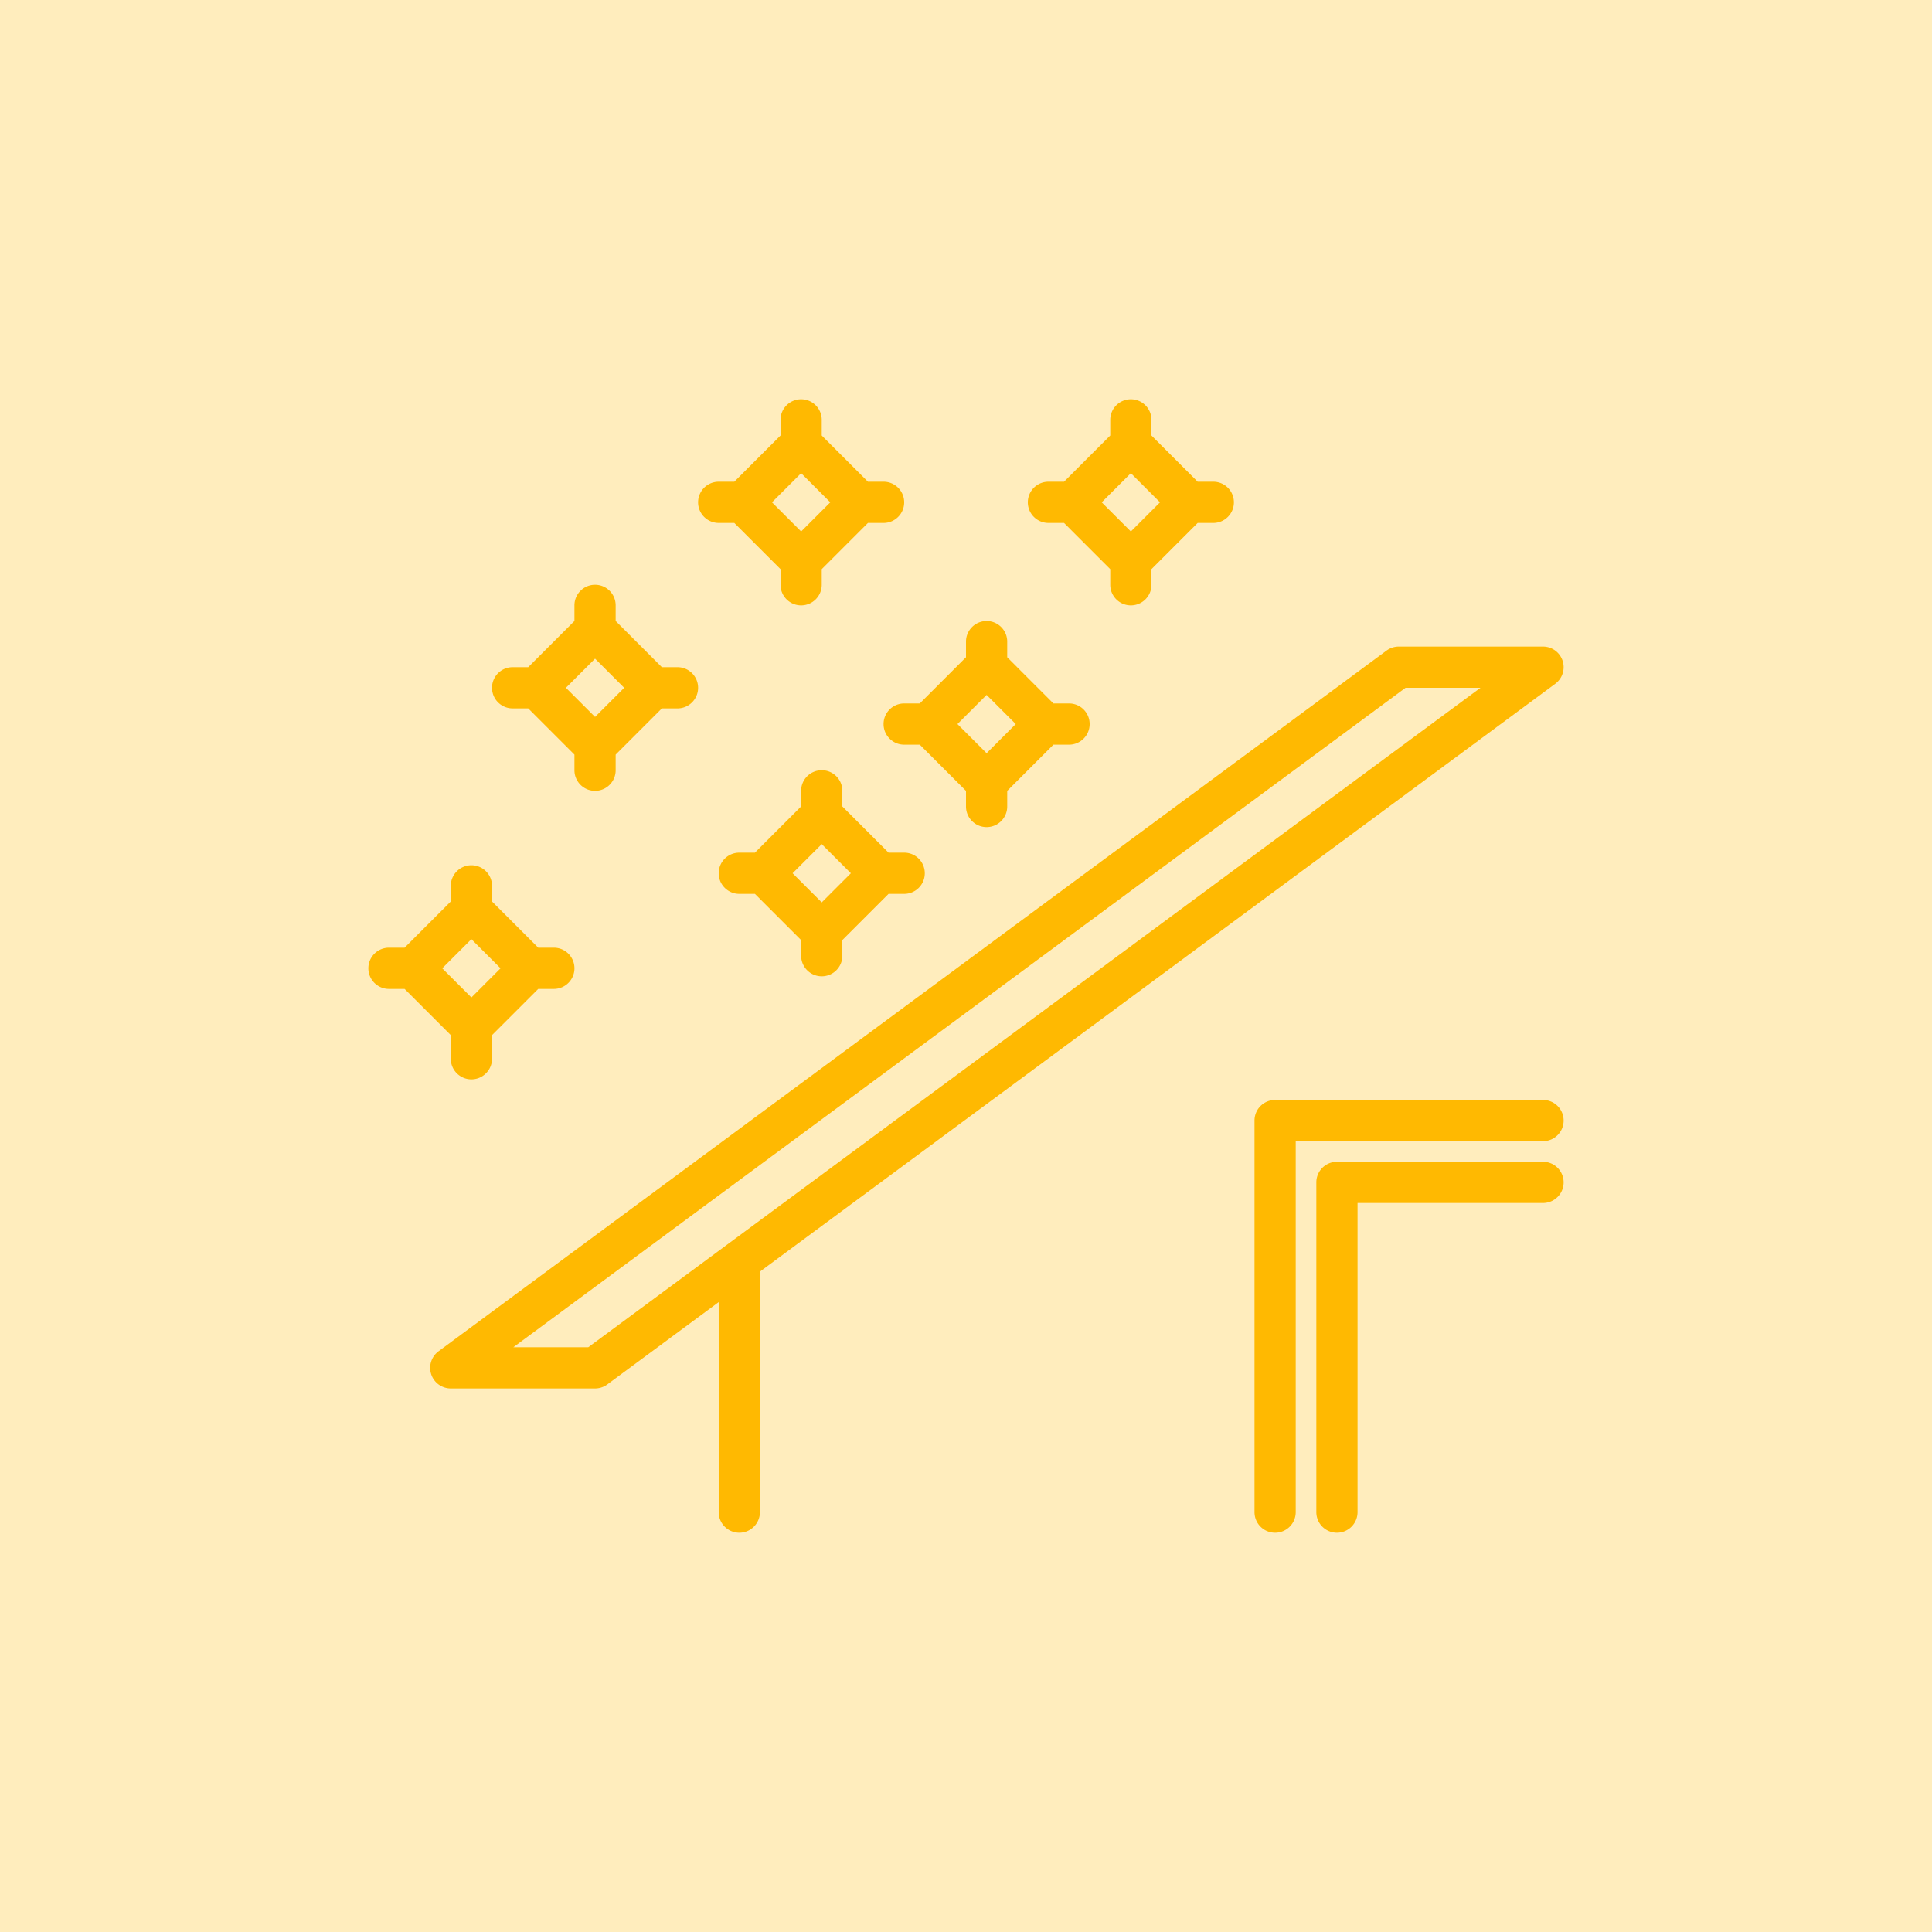
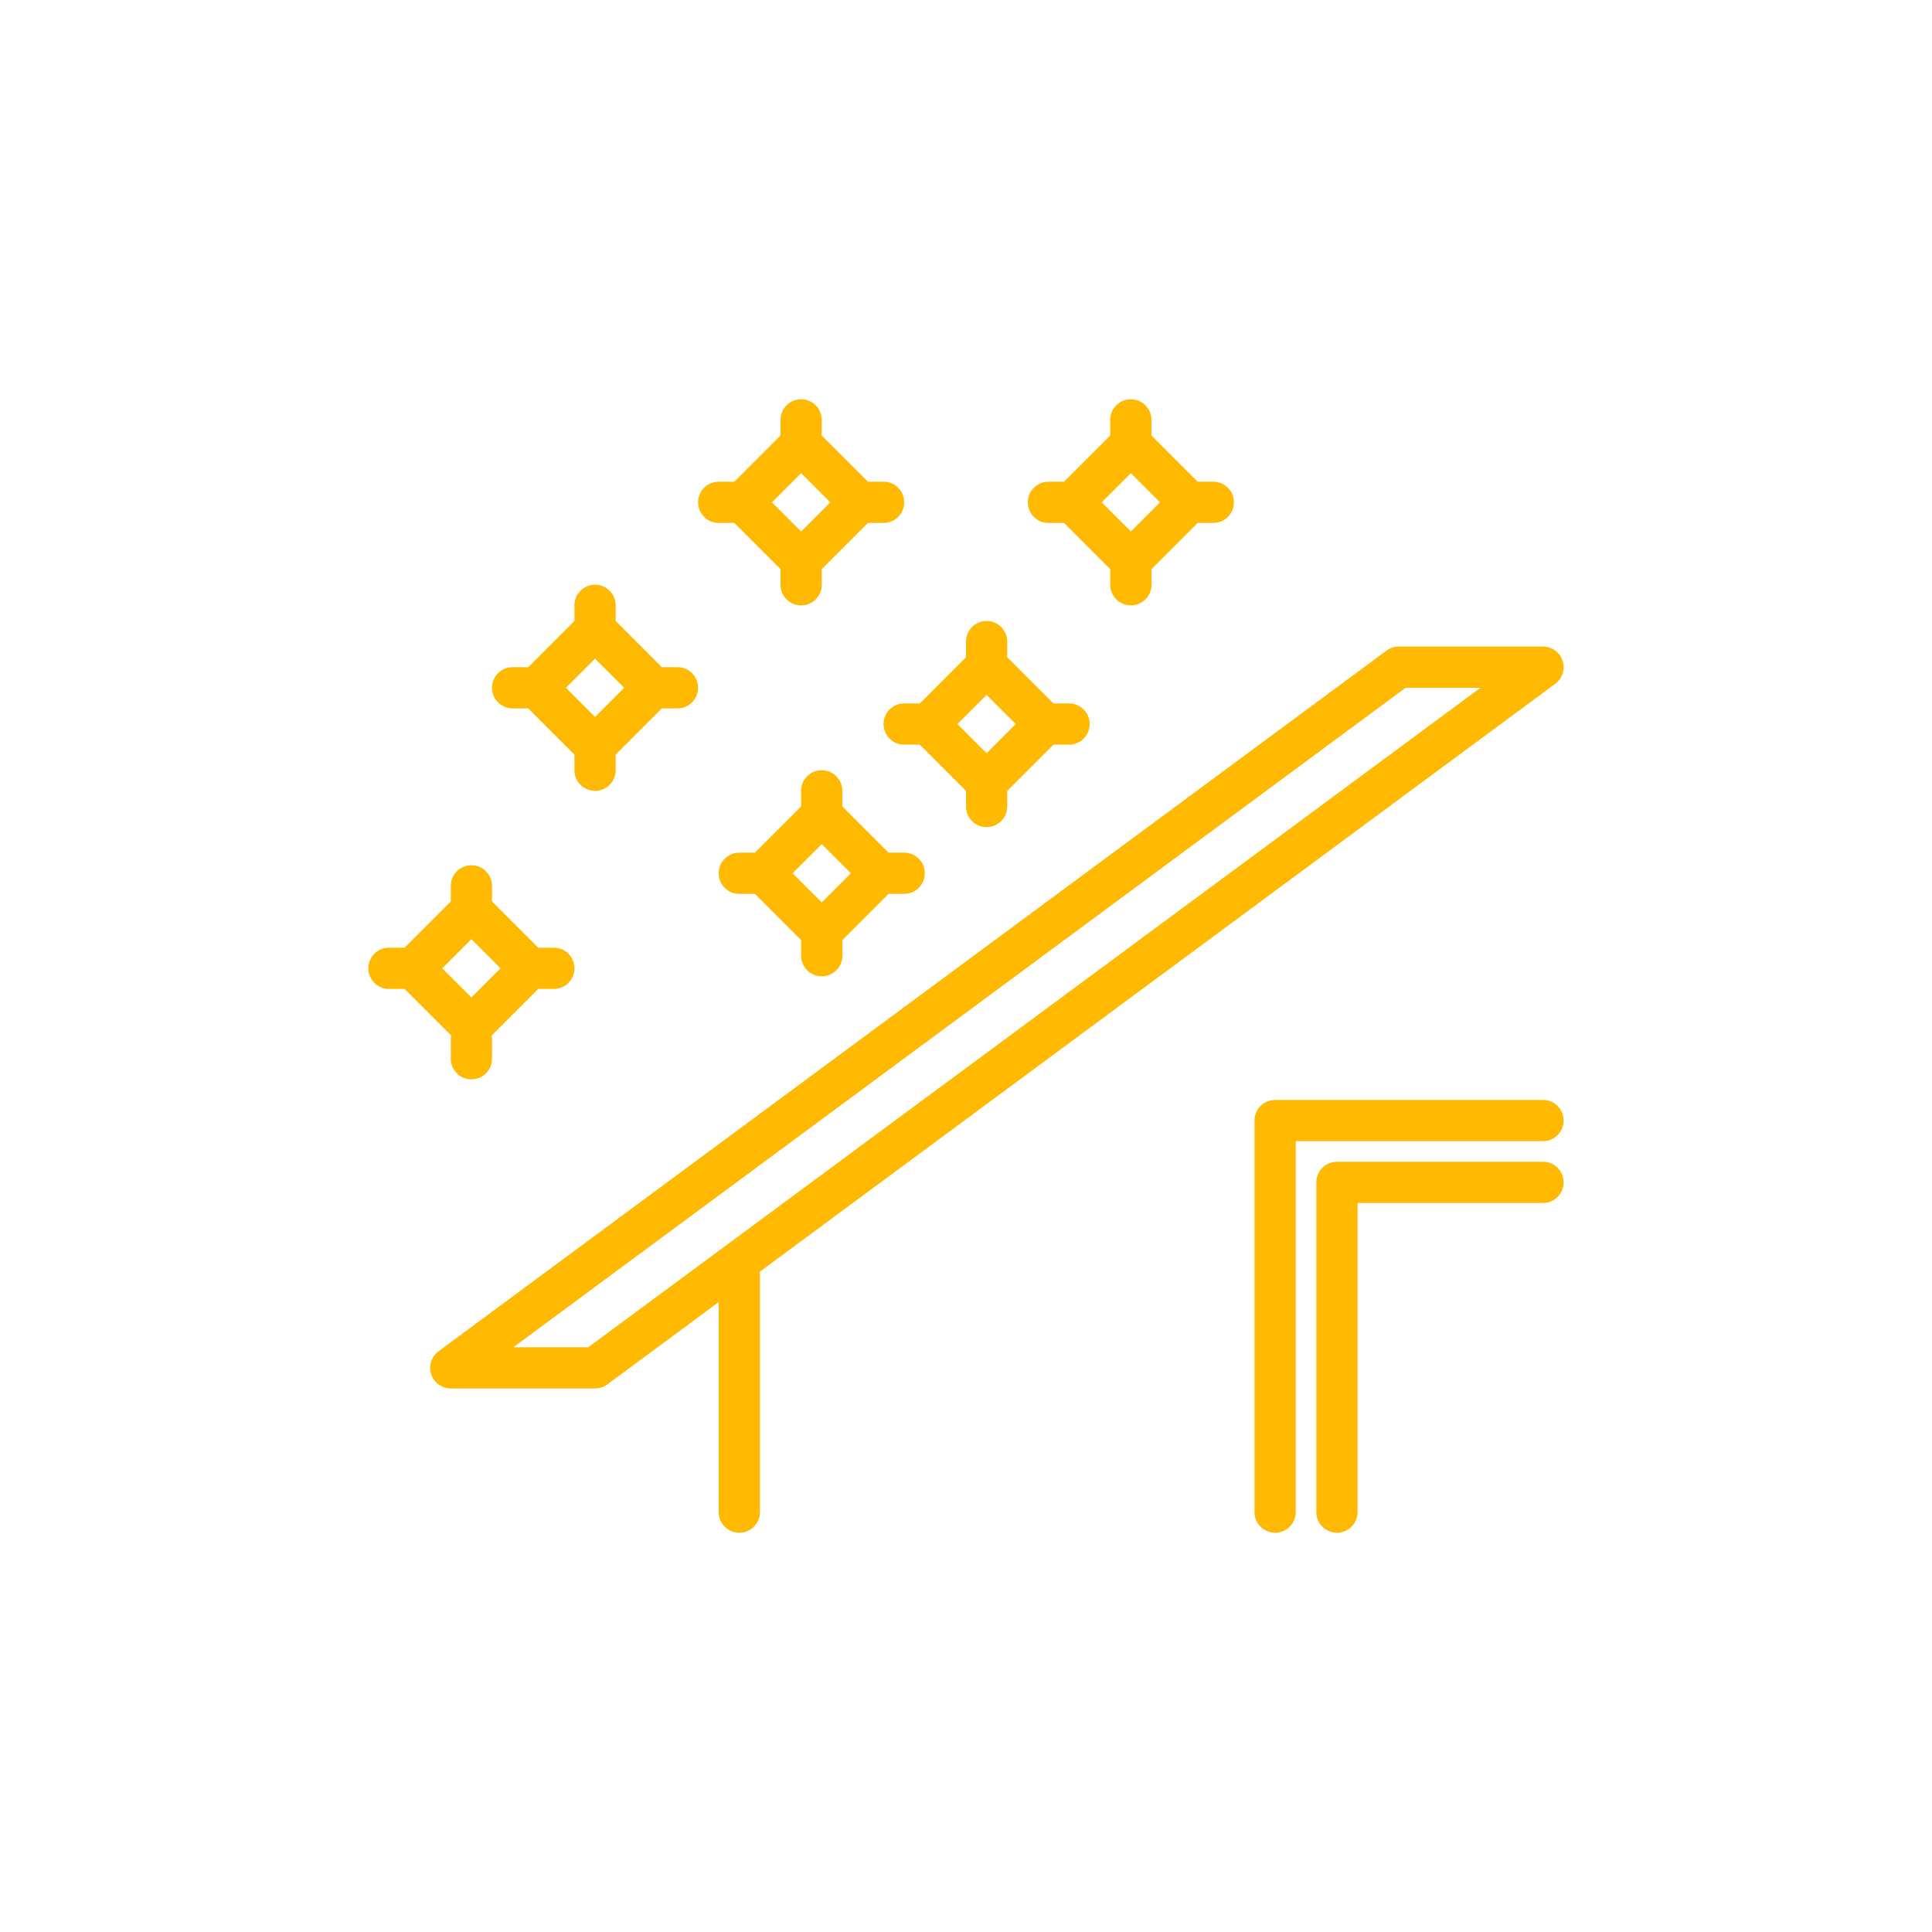
<svg xmlns="http://www.w3.org/2000/svg" version="1.1" width="512" height="512" x="0" y="0" viewBox="0 0 300 300" style="enable-background:new 0 0 512 512" xml:space="preserve" class="">
-   <rect width="300" height="300" fill="#FFB901" shape="square" fill-opacity="0.26" />
  <g transform="matrix(0.8,0,0,0.8,30,30)">
    <path d="M264.378 95.217a4.006 4.006 0 0 0 1.422-4.469A4.003 4.003 0 0 0 261.999 88h-28c-.855 0-1.688.275-2.379.783l-184 136a4.006 4.006 0 0 0-1.422 4.469A4.003 4.003 0 0 0 49.999 232h28c.855 0 1.688-.275 2.379-.783l21.621-15.981V256c0 2.209 1.789 4 4 4s4-1.791 4-4v-46.677zM76.683 224H62.14L235.316 96h14.543zM261.999 176h-52c-2.211 0-4 1.791-4 4v76c0 2.209 1.789 4 4 4s4-1.791 4-4v-72h48c2.211 0 4-1.791 4-4s-1.789-4-4-4z" fill="#FFB901" opacity="1" data-original="#000000" class="" />
    <path d="M261.999 188h-40c-2.211 0-4 1.791-4 4v64c0 2.209 1.789 4 4 4s4-1.791 4-4v-60h36c2.211 0 4-1.791 4-4s-1.789-4-4-4zM121.999 152c2.211 0 4-1.791 4-4v-3.03l8.969-8.97h3.031c2.211 0 4-1.791 4-4s-1.789-4-4-4h-3.031l-8.969-8.97V116c0-2.209-1.789-4-4-4s-4 1.791-4 4v3.03L109.03 128h-3.031c-2.211 0-4 1.791-4 4s1.789 4 4 4h3.031l8.969 8.97V148a4 4 0 0 0 4 4zm0-25.656 5.656 5.656-5.656 5.656-5.656-5.656zM101.999 64h3.031l8.969 8.97V76c0 2.209 1.789 4 4 4s4-1.791 4-4v-3.03l8.969-8.97h3.031c2.211 0 4-1.791 4-4s-1.789-4-4-4h-3.031l-8.969-8.97V44c0-2.209-1.789-4-4-4s-4 1.791-4 4v3.03L105.03 56h-3.031a4 4 0 1 0 0 8zm16-9.656L123.656 60 118 65.656 112.343 60zM165.999 64h3.031l8.969 8.97V76c0 2.209 1.789 4 4 4s4-1.791 4-4v-3.03l8.969-8.97h3.031c2.211 0 4-1.791 4-4s-1.789-4-4-4h-3.031l-8.969-8.97V44c0-2.209-1.789-4-4-4s-4 1.791-4 4v3.03L169.03 56h-3.031a4 4 0 1 0 0 8zm16-9.656L187.656 60 182 65.656 176.343 60zM50.097 163.516c-.021.166-.098.312-.098.484v4c0 2.209 1.789 4 4 4s4-1.791 4-4v-4c0-.172-.077-.318-.098-.485l9.067-9.068h3.031c2.211 0 4-1.791 4-4s-1.789-4-4-4h-3.031l-8.969-8.97v-3.03c0-2.209-1.789-4-4-4s-4 1.791-4 4v3.03l-8.969 8.97h-3.031c-2.211 0-4 1.791-4 4s1.789 4 4 4h3.031zm3.902-18.725 5.656 5.656-5.656 5.656-5.656-5.656zM61.999 100h3.031l8.969 8.97V112c0 2.209 1.789 4 4 4s4-1.791 4-4v-3.03l8.969-8.97h3.031c2.211 0 4-1.791 4-4s-1.789-4-4-4h-3.031l-8.969-8.97V80c0-2.209-1.789-4-4-4s-4 1.791-4 4v3.03L65.03 92h-3.031a4 4 0 1 0 0 8zm16-9.656L83.656 96 78 101.656 72.343 96zM141.031 99.039H138c-2.211 0-4 1.791-4 4s1.789 4 4 4h3.031l8.969 8.97v3.03c0 2.209 1.789 4 4 4s4-1.791 4-4v-3.03l8.969-8.97H170c2.211 0 4-1.791 4-4s-1.789-4-4-4h-3.031L158 90.07v-3.031c0-2.209-1.789-4-4-4s-4 1.791-4 4v3.031zm12.968 9.656-5.656-5.656 5.656-5.656 5.656 5.656z" fill="#FFB901" opacity="1" data-original="#000000" class="" />
  </g>
</svg>